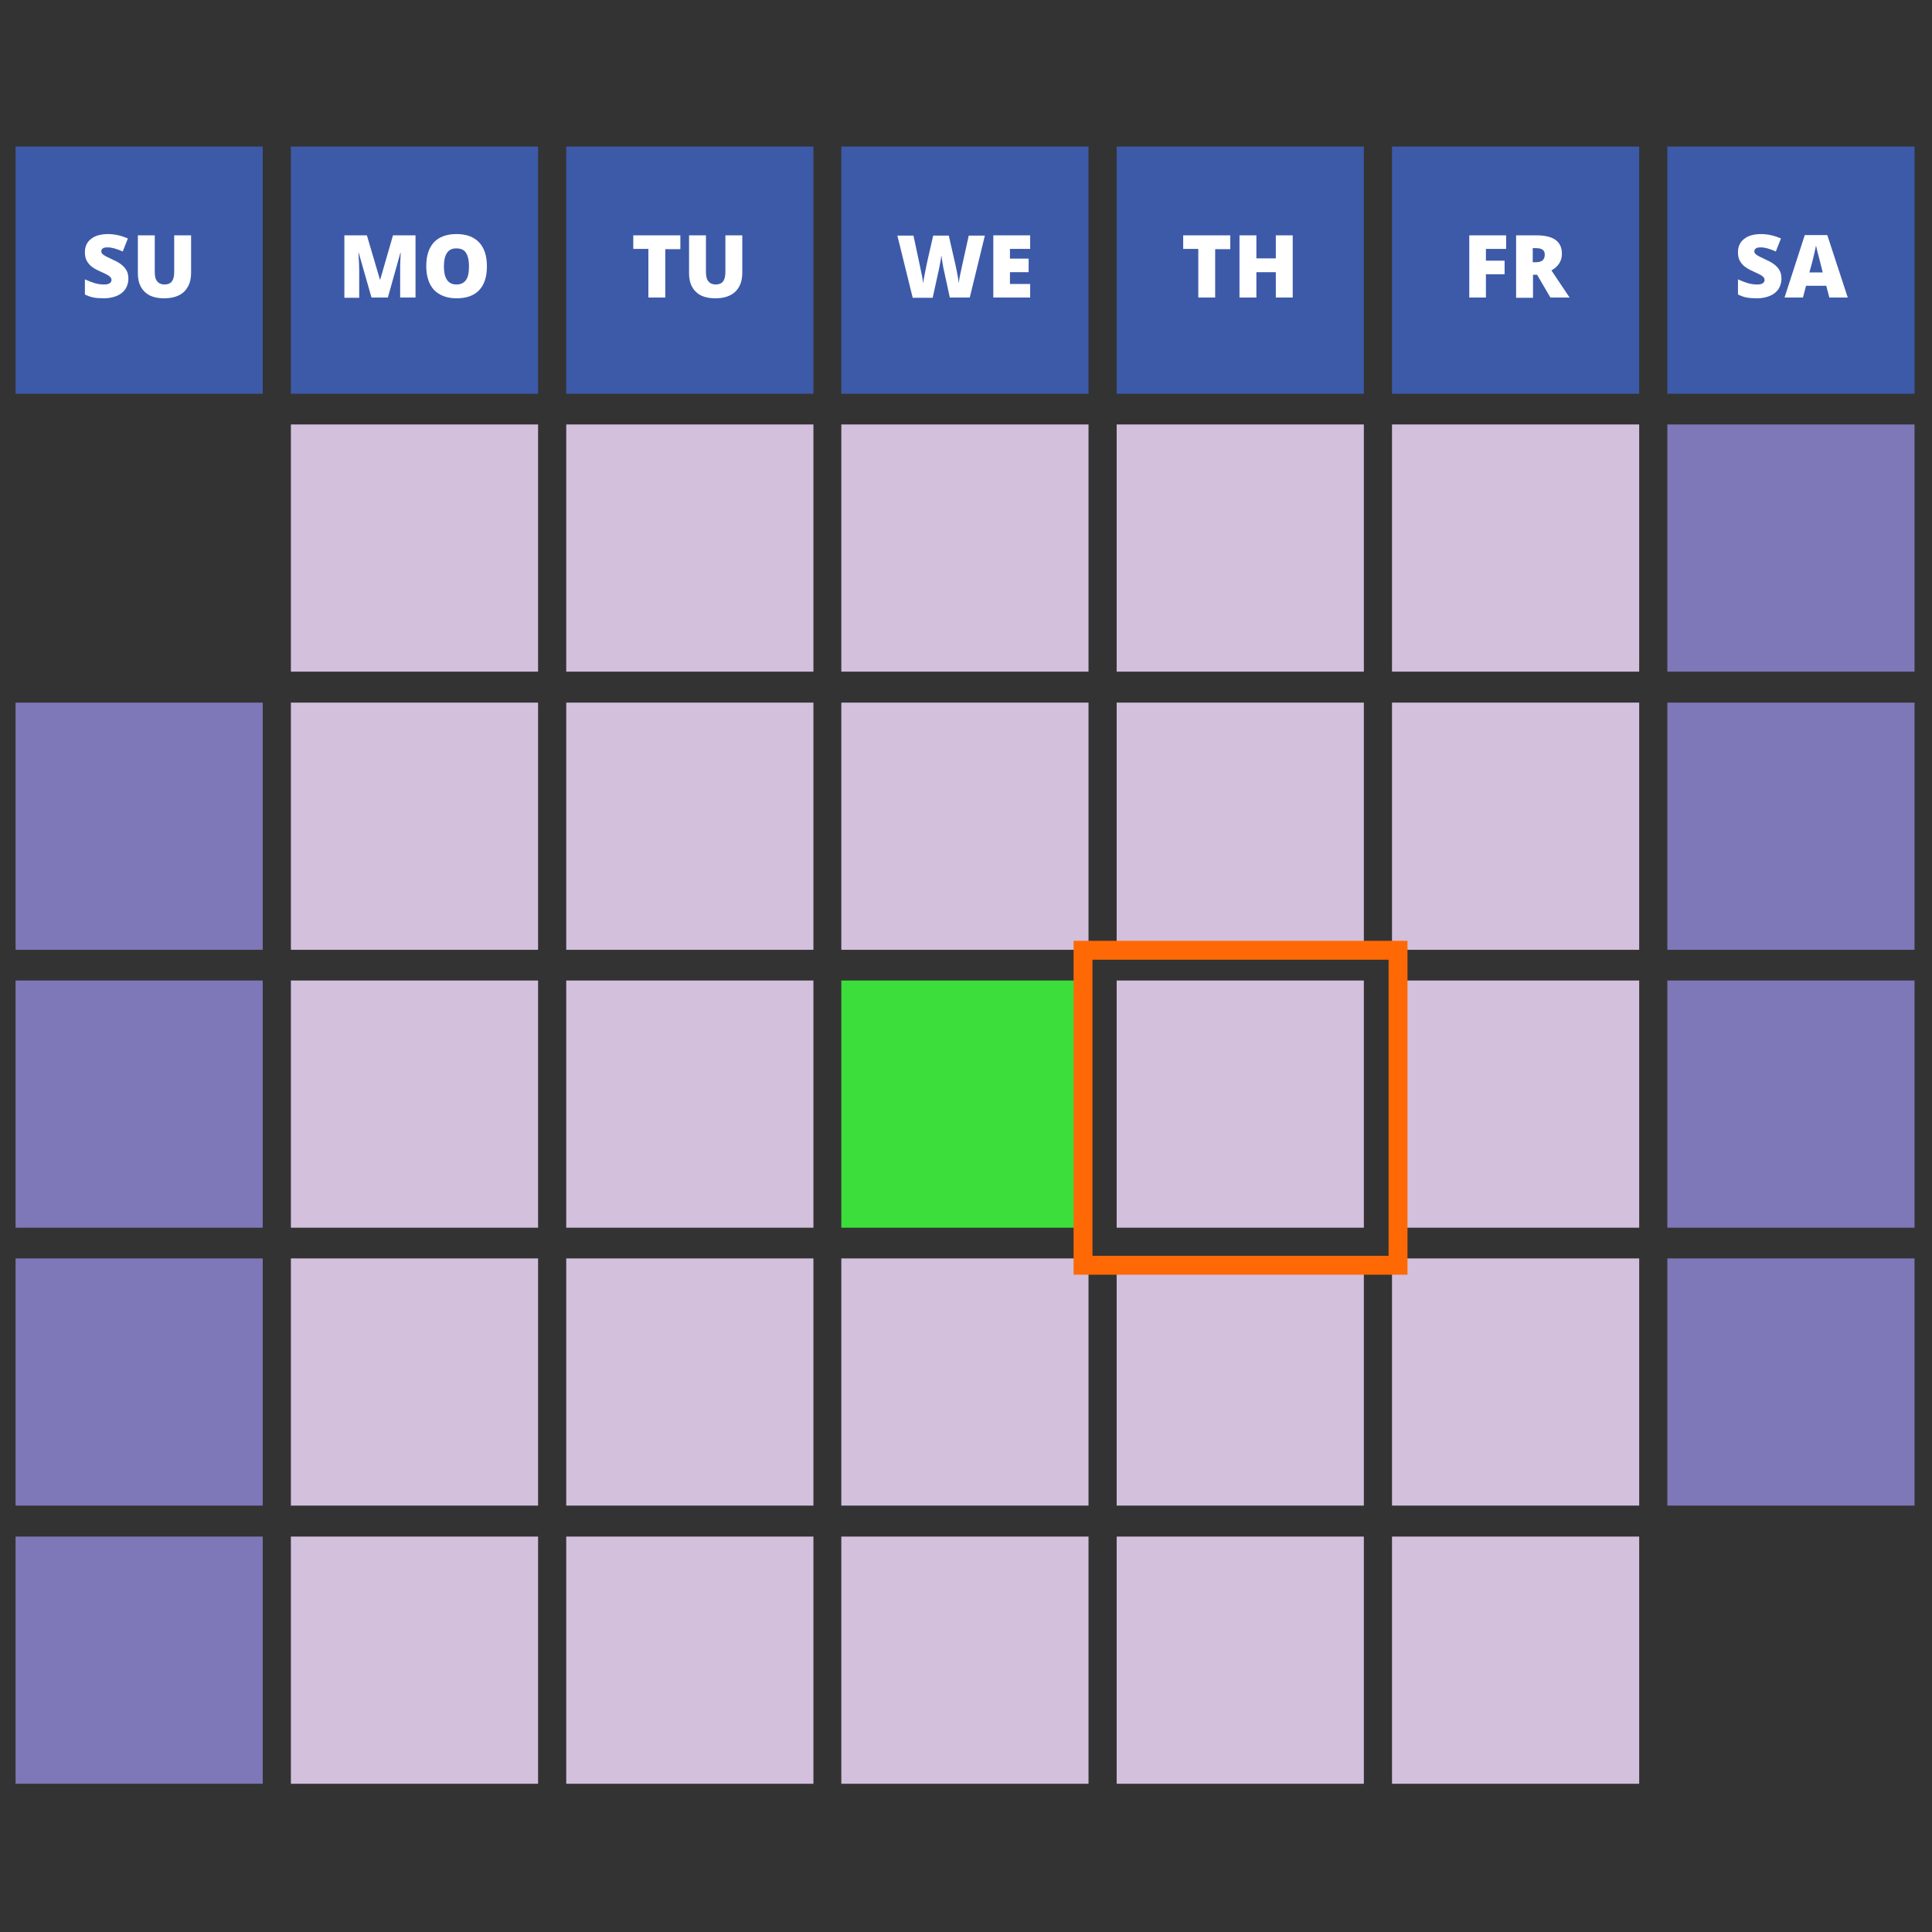
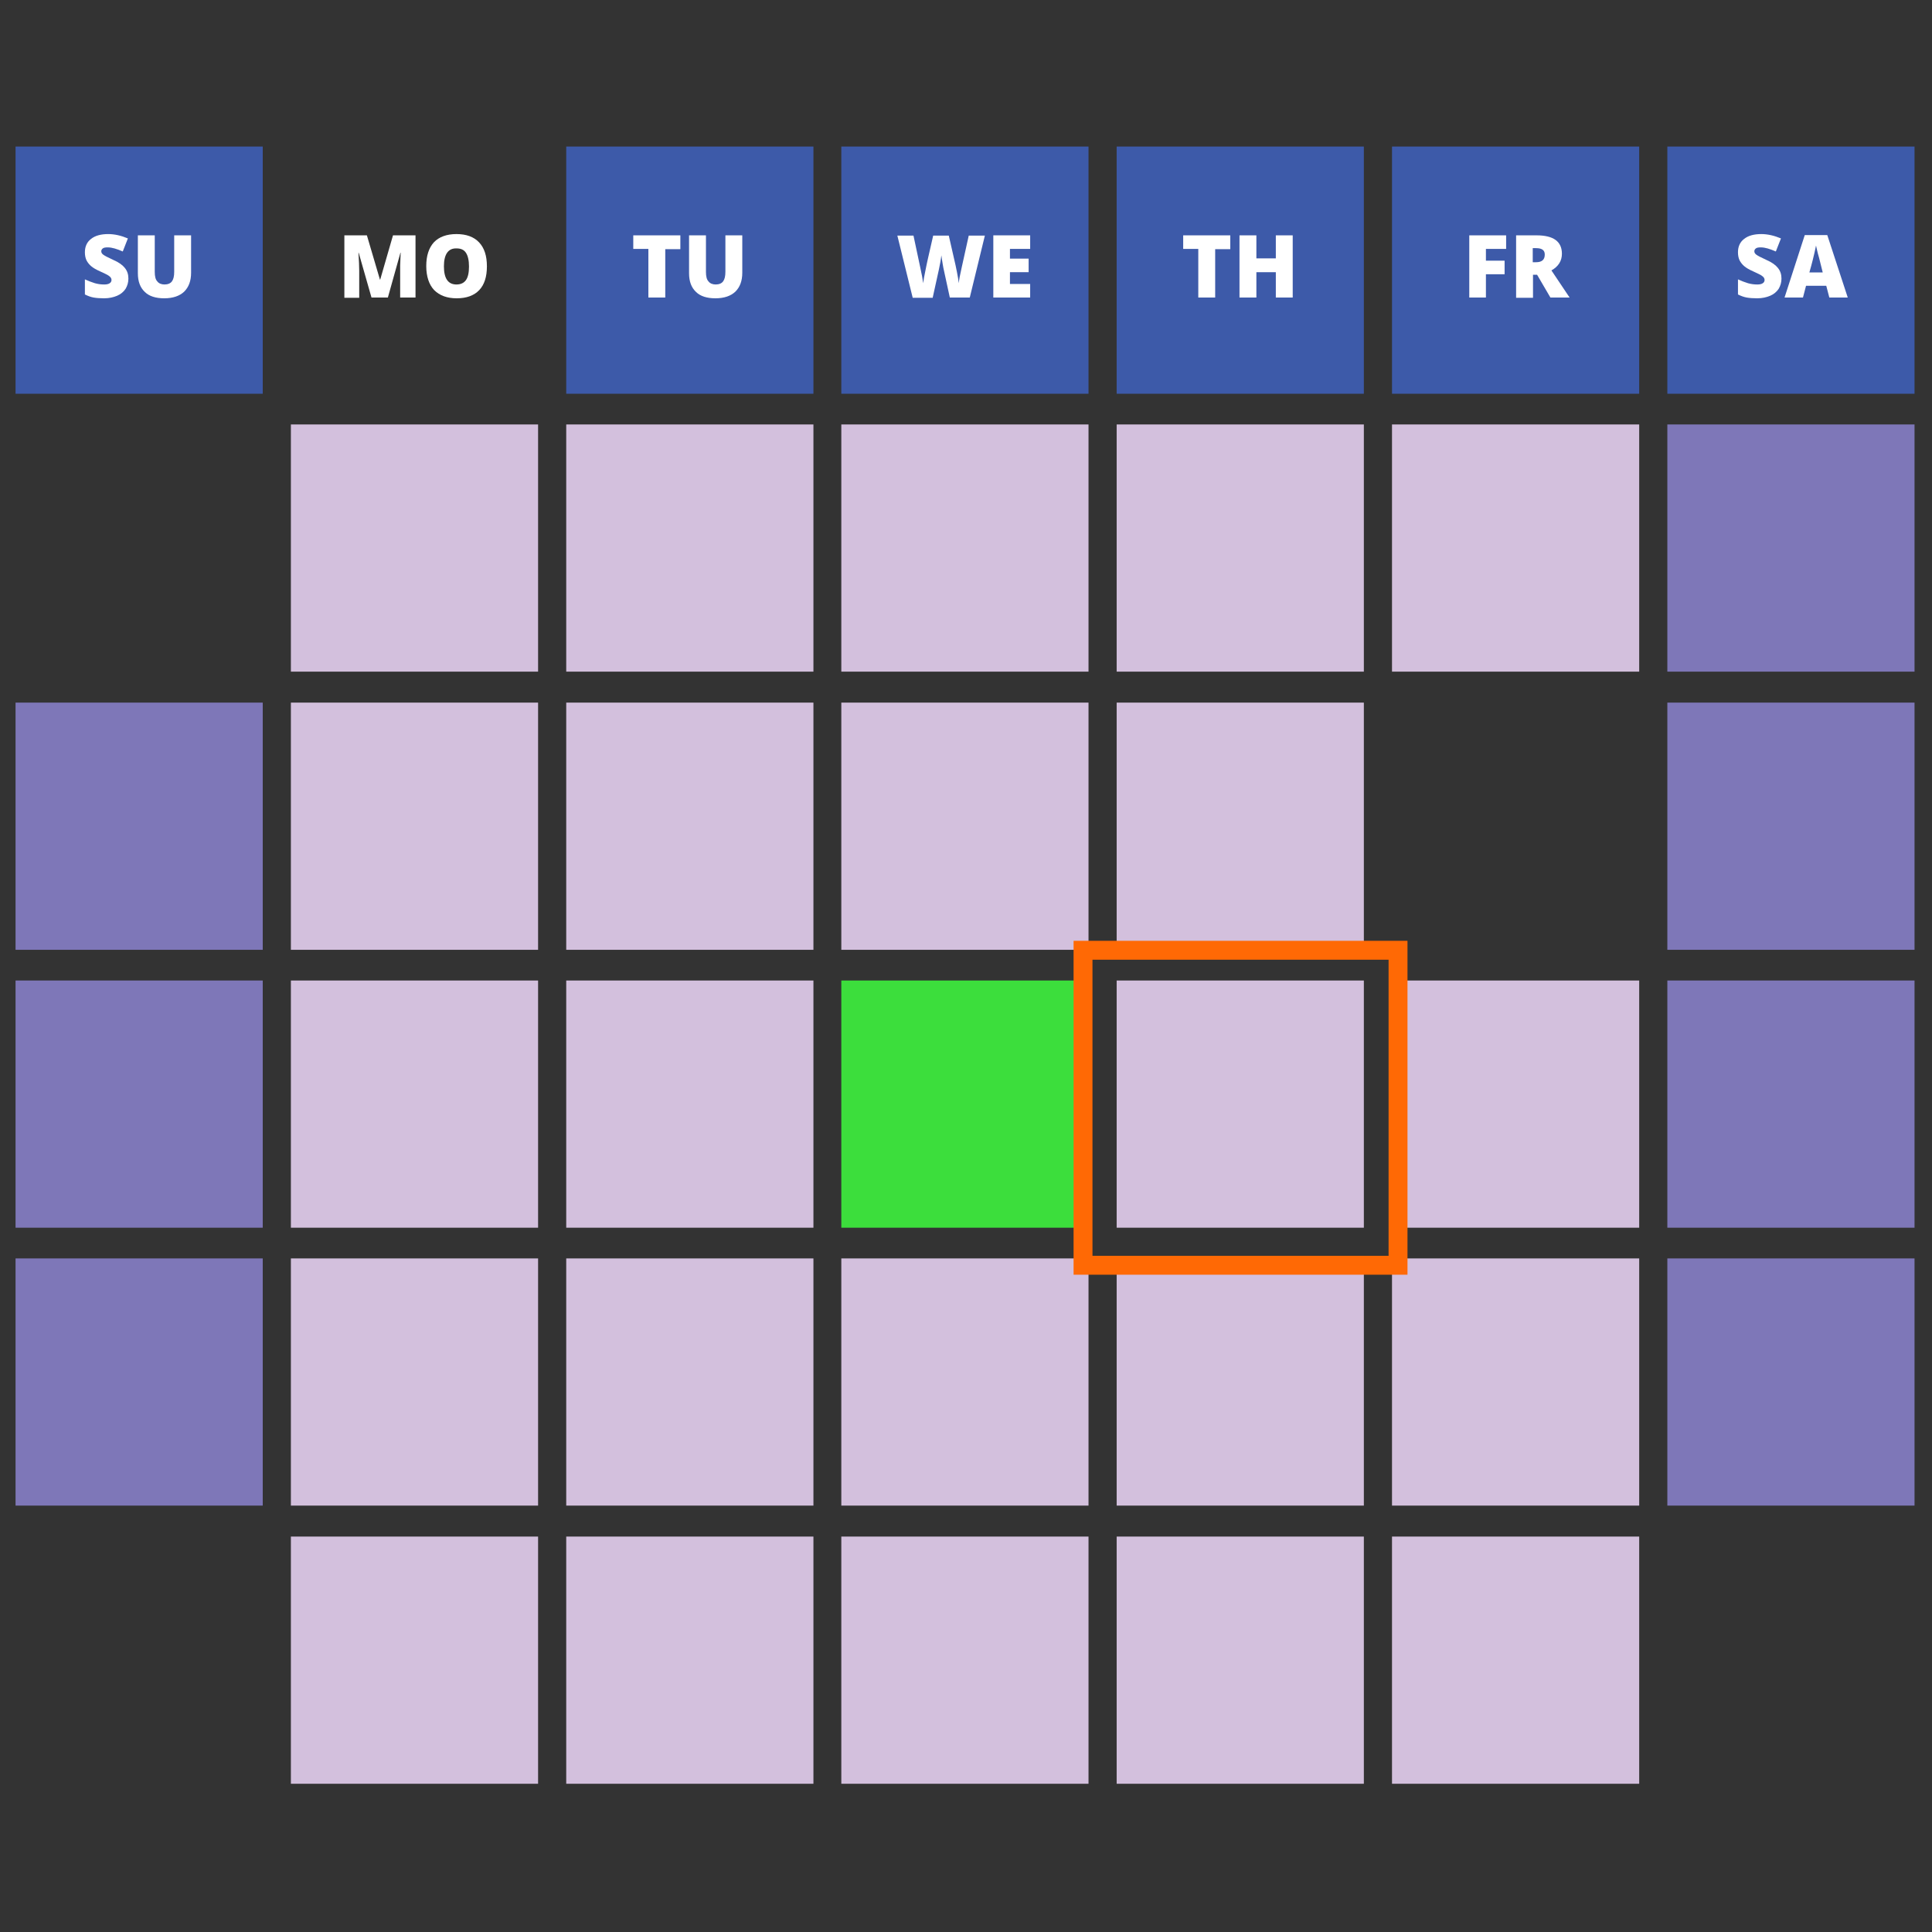
<svg xmlns="http://www.w3.org/2000/svg" version="1.1" x="0" y="0" viewBox="0 0 755 755">
  <rect x="0" y="0" width="755" height="755" fill="#333333" stroke="none" />
  <g id="XMLID_1083_" transform="matrix(1, 0, 0, 1, -616.224, -206.029)">
    <path d="M 1267.8 371.9 H 1364.4 V 468.5 H 1267.8 V 371.9 Z" fill="#7E77B8" />
  </g>
  <g id="XMLID_1472_" transform="matrix(1, 0, 0, 1, -616.224, -206.029)">
    <path d="M 622.3 480.6 H 718.9 V 577.2 H 622.3 V 480.6 Z" fill="#7E77B8" />
  </g>
  <g id="XMLID_1460_" transform="matrix(1, 0, 0, 1, -616.224, -206.029)">
    <path d="M 1267.8 480.6 H 1364.4 V 577.2 H 1267.8 V 480.6 Z" fill="#7E77B8" />
  </g>
  <g id="XMLID_1486_" transform="matrix(1, 0, 0, 1, -616.224, -206.029)">
    <path d="M 622.3 589.2 H 718.9 V 685.8 H 622.3 V 589.2 Z" fill="#7E77B8" />
  </g>
  <g id="XMLID_1474_" transform="matrix(1, 0, 0, 1, -616.224, -206.029)">
    <path d="M 1267.8 589.2 H 1364.4 V 685.8 H 1267.8 V 589.2 Z" fill="#7E77B8" />
  </g>
  <g id="XMLID_1500_" transform="matrix(1, 0, 0, 1, -616.224, -206.029)">
    <path d="M 622.3 697.8 H 718.9 V 794.4 H 622.3 V 697.8 Z" fill="#7E77B8" />
  </g>
  <g id="XMLID_1488_" transform="matrix(1, 0, 0, 1, -616.224, -206.029)">
    <path d="M 1267.8 697.8 H 1364.4 V 794.4 H 1267.8 V 697.8 Z" fill="#7E77B8" />
  </g>
  <g id="XMLID_1514_" transform="matrix(1, 0, 0, 1, -616.224, -206.029)">
-     <path d="M 622.3 806.5 H 718.9 V 903.1 H 622.3 V 806.5 Z" fill="#7E77B8" />
-   </g>
+     </g>
  <g id="XMLID_1456_" transform="matrix(1, 0, 0, 1, -616.224, -206.029)">
    <path d="M 729.9 371.9 H 826.5 V 468.5 H 729.9 V 371.9 Z" fill="#D3C0DD" />
  </g>
  <g id="XMLID_1454_" transform="matrix(1, 0, 0, 1, -616.224, -206.029)">
    <path d="M 837.5 371.9 H 934.1 V 468.5 H 837.5 V 371.9 Z" fill="#D3C0DD" />
  </g>
  <g id="XMLID_1452_" transform="matrix(1, 0, 0, 1, -616.224, -206.029)">
    <path d="M 945 371.9 H 1041.6 V 468.5 H 945 V 371.9 Z" fill="#D3C0DD" />
  </g>
  <g id="XMLID_1421_" transform="matrix(1, 0, 0, 1, -616.224, -206.029)">
    <path d="M 1052.6 371.9 H 1149.2 V 468.5 H 1052.6 V 371.9 Z" fill="#D3C0DD" />
  </g>
  <g id="XMLID_1409_" transform="matrix(1, 0, 0, 1, -616.224, -206.029)">
    <path d="M 1160.2 371.9 H 1256.8 V 468.5 H 1160.2 V 371.9 Z" fill="#D3C0DD" />
  </g>
  <g id="XMLID_1470_" transform="matrix(1, 0, 0, 1, -616.224, -206.029)">
    <path d="M 729.9 480.6 H 826.5 V 577.2 H 729.9 V 480.6 Z" fill="#D3C0DD" />
  </g>
  <g id="XMLID_1468_" transform="matrix(1, 0, 0, 1, -616.224, -206.029)">
    <path d="M 837.5 480.6 H 934.1 V 577.2 H 837.5 V 480.6 Z" fill="#D3C0DD" />
  </g>
  <g id="XMLID_1466_" transform="matrix(1, 0, 0, 1, -616.224, -206.029)">
    <path d="M 945 480.6 H 1041.6 V 577.2 H 945 V 480.6 Z" fill="#D3C0DD" />
  </g>
  <g id="XMLID_1464_" transform="matrix(1, 0, 0, 1, -616.224, -206.029)">
    <path d="M 1052.6 480.6 H 1149.2 V 577.2 H 1052.6 V 480.6 Z" fill="#D3C0DD" />
  </g>
  <g id="XMLID_1462_" transform="matrix(1, 0, 0, 1, -616.224, -206.029)">
-     <path d="M 1160.2 480.6 H 1256.8 V 577.2 H 1160.2 V 480.6 Z" fill="#D3C0DD" />
+     <path d="M 1160.2 480.6 H 1256.8 H 1160.2 V 480.6 Z" fill="#D3C0DD" />
  </g>
  <g id="XMLID_1484_" transform="matrix(1, 0, 0, 1, -616.224, -206.029)">
    <path d="M 729.9 589.2 H 826.5 V 685.8 H 729.9 V 589.2 Z" fill="#D3C0DD" />
  </g>
  <g id="XMLID_1482_" transform="matrix(1, 0, 0, 1, -616.224, -206.029)">
    <path d="M 837.5 589.2 H 934.1 V 685.8 H 837.5 V 589.2 Z" fill="#D3C0DD" />
  </g>
  <g id="XMLID_1480_" transform="matrix(1, 0, 0, 1, -616.224, -206.029)">
    <path d="M 945 589.2 H 1041.6 V 685.8 H 945 V 589.2 Z" fill="#D3C0DD" style="fill: rgb(60, 222, 60);" />
  </g>
  <g id="XMLID_1478_" transform="matrix(1, 0, 0, 1, -616.224, -206.029)">
    <path d="M 1052.6 589.2 H 1149.2 V 685.8 H 1052.6 V 589.2 Z" fill="#D3C0DD" />
  </g>
  <g id="XMLID_1476_" transform="matrix(1, 0, 0, 1, -616.224, -206.029)">
    <path d="M 1160.2 589.2 H 1256.8 V 685.8 H 1160.2 V 589.2 Z" fill="#D3C0DD" />
  </g>
  <g id="XMLID_1498_" transform="matrix(1, 0, 0, 1, -616.224, -206.029)">
    <path d="M 729.9 697.8 H 826.5 V 794.4 H 729.9 V 697.8 Z" fill="#D3C0DD" />
  </g>
  <g id="XMLID_1496_" transform="matrix(1, 0, 0, 1, -616.224, -206.029)">
    <path d="M 837.5 697.8 H 934.1 V 794.4 H 837.5 V 697.8 Z" fill="#D3C0DD" />
  </g>
  <g id="XMLID_1494_" transform="matrix(1, 0, 0, 1, -616.224, -206.029)">
    <path d="M 945 697.8 H 1041.6 V 794.4 H 945 V 697.8 Z" fill="#D3C0DD" />
  </g>
  <g id="XMLID_1492_" transform="matrix(1, 0, 0, 1, -616.224, -206.029)">
    <path d="M 1052.6 697.8 H 1149.2 V 794.4 H 1052.6 V 697.8 Z" fill="#D3C0DD" />
  </g>
  <g id="XMLID_1490_" transform="matrix(1, 0, 0, 1, -616.224, -206.029)">
    <path d="M 1160.2 697.8 H 1256.8 V 794.4 H 1160.2 V 697.8 Z" fill="#D3C0DD" />
  </g>
  <g id="XMLID_1512_" transform="matrix(1, 0, 0, 1, -616.224, -206.029)">
    <path d="M 729.9 806.5 H 826.5 V 903.1 H 729.9 V 806.5 Z" fill="#D3C0DD" />
  </g>
  <g id="XMLID_1510_" transform="matrix(1, 0, 0, 1, -616.224, -206.029)">
    <path d="M 837.5 806.5 H 934.1 V 903.1 H 837.5 V 806.5 Z" fill="#D3C0DD" />
  </g>
  <g id="XMLID_1508_" transform="matrix(1, 0, 0, 1, -616.224, -206.029)">
    <path d="M 945 806.5 H 1041.6 V 903.1 H 945 V 806.5 Z" fill="#D3C0DD" />
  </g>
  <g id="XMLID_1506_" transform="matrix(1, 0, 0, 1, -616.224, -206.029)">
    <path d="M 1052.6 806.5 H 1149.2 V 903.1 H 1052.6 V 806.5 Z" fill="#D3C0DD" />
  </g>
  <g id="XMLID_1504_" transform="matrix(1, 0, 0, 1, -616.224, -206.029)">
    <path d="M 1160.2 806.5 H 1256.8 V 903.1 H 1160.2 V 806.5 Z" fill="#D3C0DD" />
  </g>
  <g id="XMLID_1518_" transform="matrix(1, 0, 0, 1, -616.224, -206.029)">
    <g id="XMLID_1053_">
      <path d="M 622.3 263.3 H 718.9 V 359.9 H 622.3 V 263.3 Z" fill="#3D5AA9" />
    </g>
    <g id="XMLID_1057_">
-       <path d="M 729.9 263.3 H 826.5 V 359.9 H 729.9 V 263.3 Z" fill="#3D5AA9" />
-     </g>
+       </g>
    <g id="XMLID_1059_">
      <path d="M 837.5 263.3 H 934.1 V 359.9 H 837.5 V 263.3 Z" fill="#3D5AA9" />
    </g>
    <g id="XMLID_1061_">
      <path d="M 945 263.3 H 1041.6 V 359.9 H 945 V 263.3 Z" fill="#3D5AA9" />
    </g>
    <g id="XMLID_1063_">
      <path d="M 1052.6 263.3 H 1149.2 V 359.9 H 1052.6 V 263.3 Z" fill="#3D5AA9" />
    </g>
    <g id="XMLID_1079_">
      <path d="M 1160.2 263.3 H 1256.8 V 359.9 H 1160.2 V 263.3 Z" fill="#3D5AA9" />
    </g>
    <g id="XMLID_1081_">
      <path d="M 1267.8 263.3 H 1364.4 V 359.9 H 1267.8 V 263.3 Z" fill="#3D5AA9" />
    </g>
  </g>
  <g id="XMLID_1054_" transform="matrix(1, 0, 0, 1, -616.224, -206.029)">
    <g id="XMLID_1055_">
      <path id="XMLID_1875_" fill="#FFFFFF" d="M666.4,314.9c0,1.5-0.4,2.8-1.1,4c-0.8,1.2-1.9,2.1-3.3,2.7c-1.4,0.6-3.1,1-5.1,1&#10;&#09;&#09;&#09;c-1.6,0-3-0.1-4.1-0.3c-1.1-0.2-2.2-0.6-3.4-1.2v-5.9c1.3,0.6,2.6,1.1,3.9,1.5c1.4,0.4,2.6,0.5,3.7,0.5c1,0,1.7-0.2,2.1-0.5&#10;&#09;&#09;&#09;c0.5-0.3,0.7-0.8,0.7-1.3c0-0.3-0.1-0.6-0.3-0.9s-0.5-0.5-0.9-0.8c-0.4-0.3-1.5-0.8-3.2-1.6c-1.6-0.7-2.8-1.4-3.6-2.1&#10;&#09;&#09;&#09;c-0.8-0.7-1.4-1.5-1.8-2.3c-0.4-0.9-0.6-1.9-0.6-3.1c0-2.2,0.8-4,2.4-5.2c1.6-1.3,3.9-1.9,6.7-1.9c2.5,0,5.1,0.6,7.7,1.7l-2,5.1&#10;&#09;&#09;&#09;c-2.3-1-4.2-1.6-5.9-1.6c-0.9,0-1.5,0.1-1.9,0.4c-0.4,0.3-0.6,0.7-0.6,1.1c0,0.5,0.2,0.9,0.7,1.3c0.5,0.4,1.8,1.1,4,2.1&#10;&#09;&#09;&#09;c2.1,0.9,3.6,2,4.4,3C666,311.9,666.4,313.3,666.4,314.9z" />
      <path id="XMLID_1877_" fill="#FFFFFF" d="M690.9,298v14.6c0,3.2-0.9,5.6-2.7,7.4c-1.8,1.7-4.4,2.6-7.8,2.6c-3.3,0-5.9-0.8-7.6-2.5&#10;&#09;&#09;&#09;c-1.8-1.7-2.7-4.1-2.7-7.3V298h6.6v14.3c0,1.7,0.3,3,1,3.7c0.6,0.8,1.6,1.2,2.8,1.2c1.3,0,2.3-0.4,2.9-1.2c0.6-0.8,0.9-2,0.9-3.8&#10;&#09;&#09;&#09;V298H690.9z" />
    </g>
    <g id="XMLID_1056_">
      <path id="XMLID_1870_" fill="#FFFFFF" d="M761.4,322.3l-5-17.5h-0.1c0.2,3,0.3,5.3,0.3,7v10.6h-5.8V298h8.8l5.1,17.3h0.1l5-17.3&#10;&#09;&#09;&#09;h8.8v24.3h-6v-10.7c0-0.6,0-1.2,0-1.8s0.1-2.3,0.2-5h-0.1l-4.9,17.5H761.4z" />
      <path id="XMLID_1872_" fill="#FFFFFF" d="M806.5,310.1c0,4.1-1,7.2-3,9.3c-2,2.1-4.9,3.2-8.8,3.2c-3.8,0-6.7-1.1-8.8-3.2&#10;&#09;&#09;&#09;c-2-2.1-3.1-5.3-3.1-9.4c0-4,1-7.1,3-9.3c2-2.1,5-3.2,8.8-3.2c3.9,0,6.8,1.1,8.8,3.2C805.5,302.9,806.5,306,806.5,310.1z&#10;&#09;&#09;&#09; M789.7,310.1c0,4.7,1.6,7.1,4.9,7.1c1.7,0,2.9-0.6,3.7-1.7c0.8-1.1,1.2-2.9,1.2-5.3c0-2.4-0.4-4.2-1.2-5.4&#10;&#09;&#09;&#09;c-0.8-1.2-2-1.7-3.7-1.7C791.4,303,789.7,305.4,789.7,310.1z" />
    </g>
    <g id="XMLID_1058_">
      <path id="XMLID_1866_" fill="#FFFFFF" d="M876.2,322.3h-6.6v-19h-5.9V298h18.4v5.4h-5.9V322.3z" />
      <path id="XMLID_1868_" fill="#FFFFFF" d="M906.3,298v14.6c0,3.2-0.9,5.6-2.7,7.4c-1.8,1.7-4.4,2.6-7.8,2.6c-3.3,0-5.9-0.8-7.6-2.5&#10;&#09;&#09;&#09;c-1.8-1.7-2.7-4.1-2.7-7.3V298h6.6v14.3c0,1.7,0.3,3,1,3.7c0.6,0.8,1.6,1.2,2.8,1.2c1.3,0,2.3-0.4,2.9-1.2c0.6-0.8,0.9-2,0.9-3.8&#10;&#09;&#09;&#09;V298H906.3z" />
    </g>
    <g id="XMLID_1060_">
      <path id="XMLID_1862_" fill="#FFFFFF" d="M995.2,322.3h-7.8l-2.3-10.6c-0.1-0.4-0.3-1.3-0.5-2.6c-0.2-1.3-0.4-2.4-0.5-3.3&#10;&#09;&#09;&#09;c-0.1,0.7-0.2,1.6-0.4,2.7c-0.2,1.1-0.4,2.1-0.6,3c-0.2,0.9-1,4.5-2.4,10.9h-7.8l-6-24.3h6.3l2.6,12.2c0.6,2.7,1,4.8,1.2,6.4&#10;&#09;&#09;&#09;c0.1-1.1,0.4-2.7,0.8-4.6c0.4-1.9,0.7-3.6,1-4.8l2.1-9.2h6.1l2.1,9.2c0.4,1.5,0.7,3.2,1.1,5.1c0.4,1.9,0.6,3.4,0.7,4.3&#10;&#09;&#09;&#09;c0.1-1.2,0.5-3.4,1.2-6.4l2.7-12.2h6.3L995.2,322.3z" />
      <path id="XMLID_1864_" fill="#FFFFFF" d="M1018.8,322.3h-14.4V298h14.4v5.3h-7.9v3.8h7.3v5.3h-7.3v4.6h7.9V322.3z" />
    </g>
    <g id="XMLID_1062_">
      <path id="XMLID_1858_" fill="#FFFFFF" d="M1091.1,322.3h-6.6v-19h-5.9V298h18.4v5.4h-5.9V322.3z" />
      <path id="XMLID_1860_" fill="#FFFFFF" d="M1121.4,322.3h-6.6v-9.9h-7.6v9.9h-6.6V298h6.6v9h7.6v-9h6.6V322.3z" />
    </g>
    <g id="XMLID_1078_">
      <path id="XMLID_1853_" fill="#FFFFFF" d="M1196.9,322.3h-6.5V298h14.4v5.3h-7.9v4.6h7.3v5.3h-7.3V322.3z" />
      <path id="XMLID_1855_" fill="#FFFFFF" d="M1215.3,313.5v8.9h-6.6V298h8c6.6,0,9.9,2.4,9.9,7.2c0,2.8-1.4,5-4.1,6.5l7.1,10.6h-7.5&#10;&#09;&#09;&#09;l-5.2-8.9H1215.3z M1215.3,308.5h1.2c2.3,0,3.4-1,3.4-3c0-1.7-1.1-2.5-3.4-2.5h-1.3V308.5z" />
    </g>
    <g id="XMLID_1080_">
      <path id="XMLID_1848_" fill="#FFFFFF" d="M1312.4,314.9c0,1.5-0.4,2.8-1.1,4c-0.8,1.2-1.9,2.1-3.3,2.7c-1.4,0.6-3.1,1-5.1,1&#10;&#09;&#09;&#09;c-1.6,0-3-0.1-4.1-0.3c-1.1-0.2-2.2-0.6-3.4-1.2v-5.9c1.3,0.6,2.6,1.1,3.9,1.5c1.4,0.4,2.6,0.5,3.7,0.5c1,0,1.7-0.2,2.1-0.5&#10;&#09;&#09;&#09;c0.5-0.3,0.7-0.8,0.7-1.3c0-0.3-0.1-0.6-0.3-0.9s-0.5-0.5-0.9-0.8c-0.4-0.3-1.5-0.8-3.2-1.6c-1.6-0.7-2.8-1.4-3.6-2.1&#10;&#09;&#09;&#09;c-0.8-0.7-1.4-1.5-1.8-2.3c-0.4-0.9-0.6-1.9-0.6-3.1c0-2.2,0.8-4,2.4-5.2c1.6-1.3,3.9-1.9,6.7-1.9c2.5,0,5.1,0.6,7.7,1.7l-2,5.1&#10;&#09;&#09;&#09;c-2.3-1-4.2-1.6-5.9-1.6c-0.9,0-1.5,0.1-1.9,0.4c-0.4,0.3-0.6,0.7-0.6,1.1c0,0.5,0.2,0.9,0.7,1.3c0.5,0.4,1.8,1.1,4,2.1&#10;&#09;&#09;&#09;c2.1,0.9,3.6,2,4.4,3C1312,311.9,1312.4,313.3,1312.4,314.9z" />
      <path id="XMLID_1850_" fill="#FFFFFF" d="M1331.1,322.3l-1.2-4.6h-7.9l-1.2,4.6h-7.2l7.9-24.4h8.8l8,24.4H1331.1z M1328.5,312.4&#10;&#09;&#09;&#09;l-1-4c-0.2-0.9-0.5-2-0.9-3.4c-0.3-1.4-0.6-2.4-0.7-3c-0.1,0.6-0.3,1.5-0.6,2.8c-0.3,1.3-0.9,3.9-2,7.7H1328.5z" />
    </g>
  </g>
  <g transform="matrix(1.231, 0, 0, 1.231, 349.373, -593.756)">
    <g id="Layer_2_27_" transform="matrix(1, 0, 0, 1, 0, 0)">
      <g id="Layer_1-2_25_">
        <g>
          <path class="st0" d="M163,887H57V781h106V887z M63,881h94v-94H63V881z" style="fill: rgb(255, 105, 5);" />
        </g>
      </g>
    </g>
  </g>
</svg>